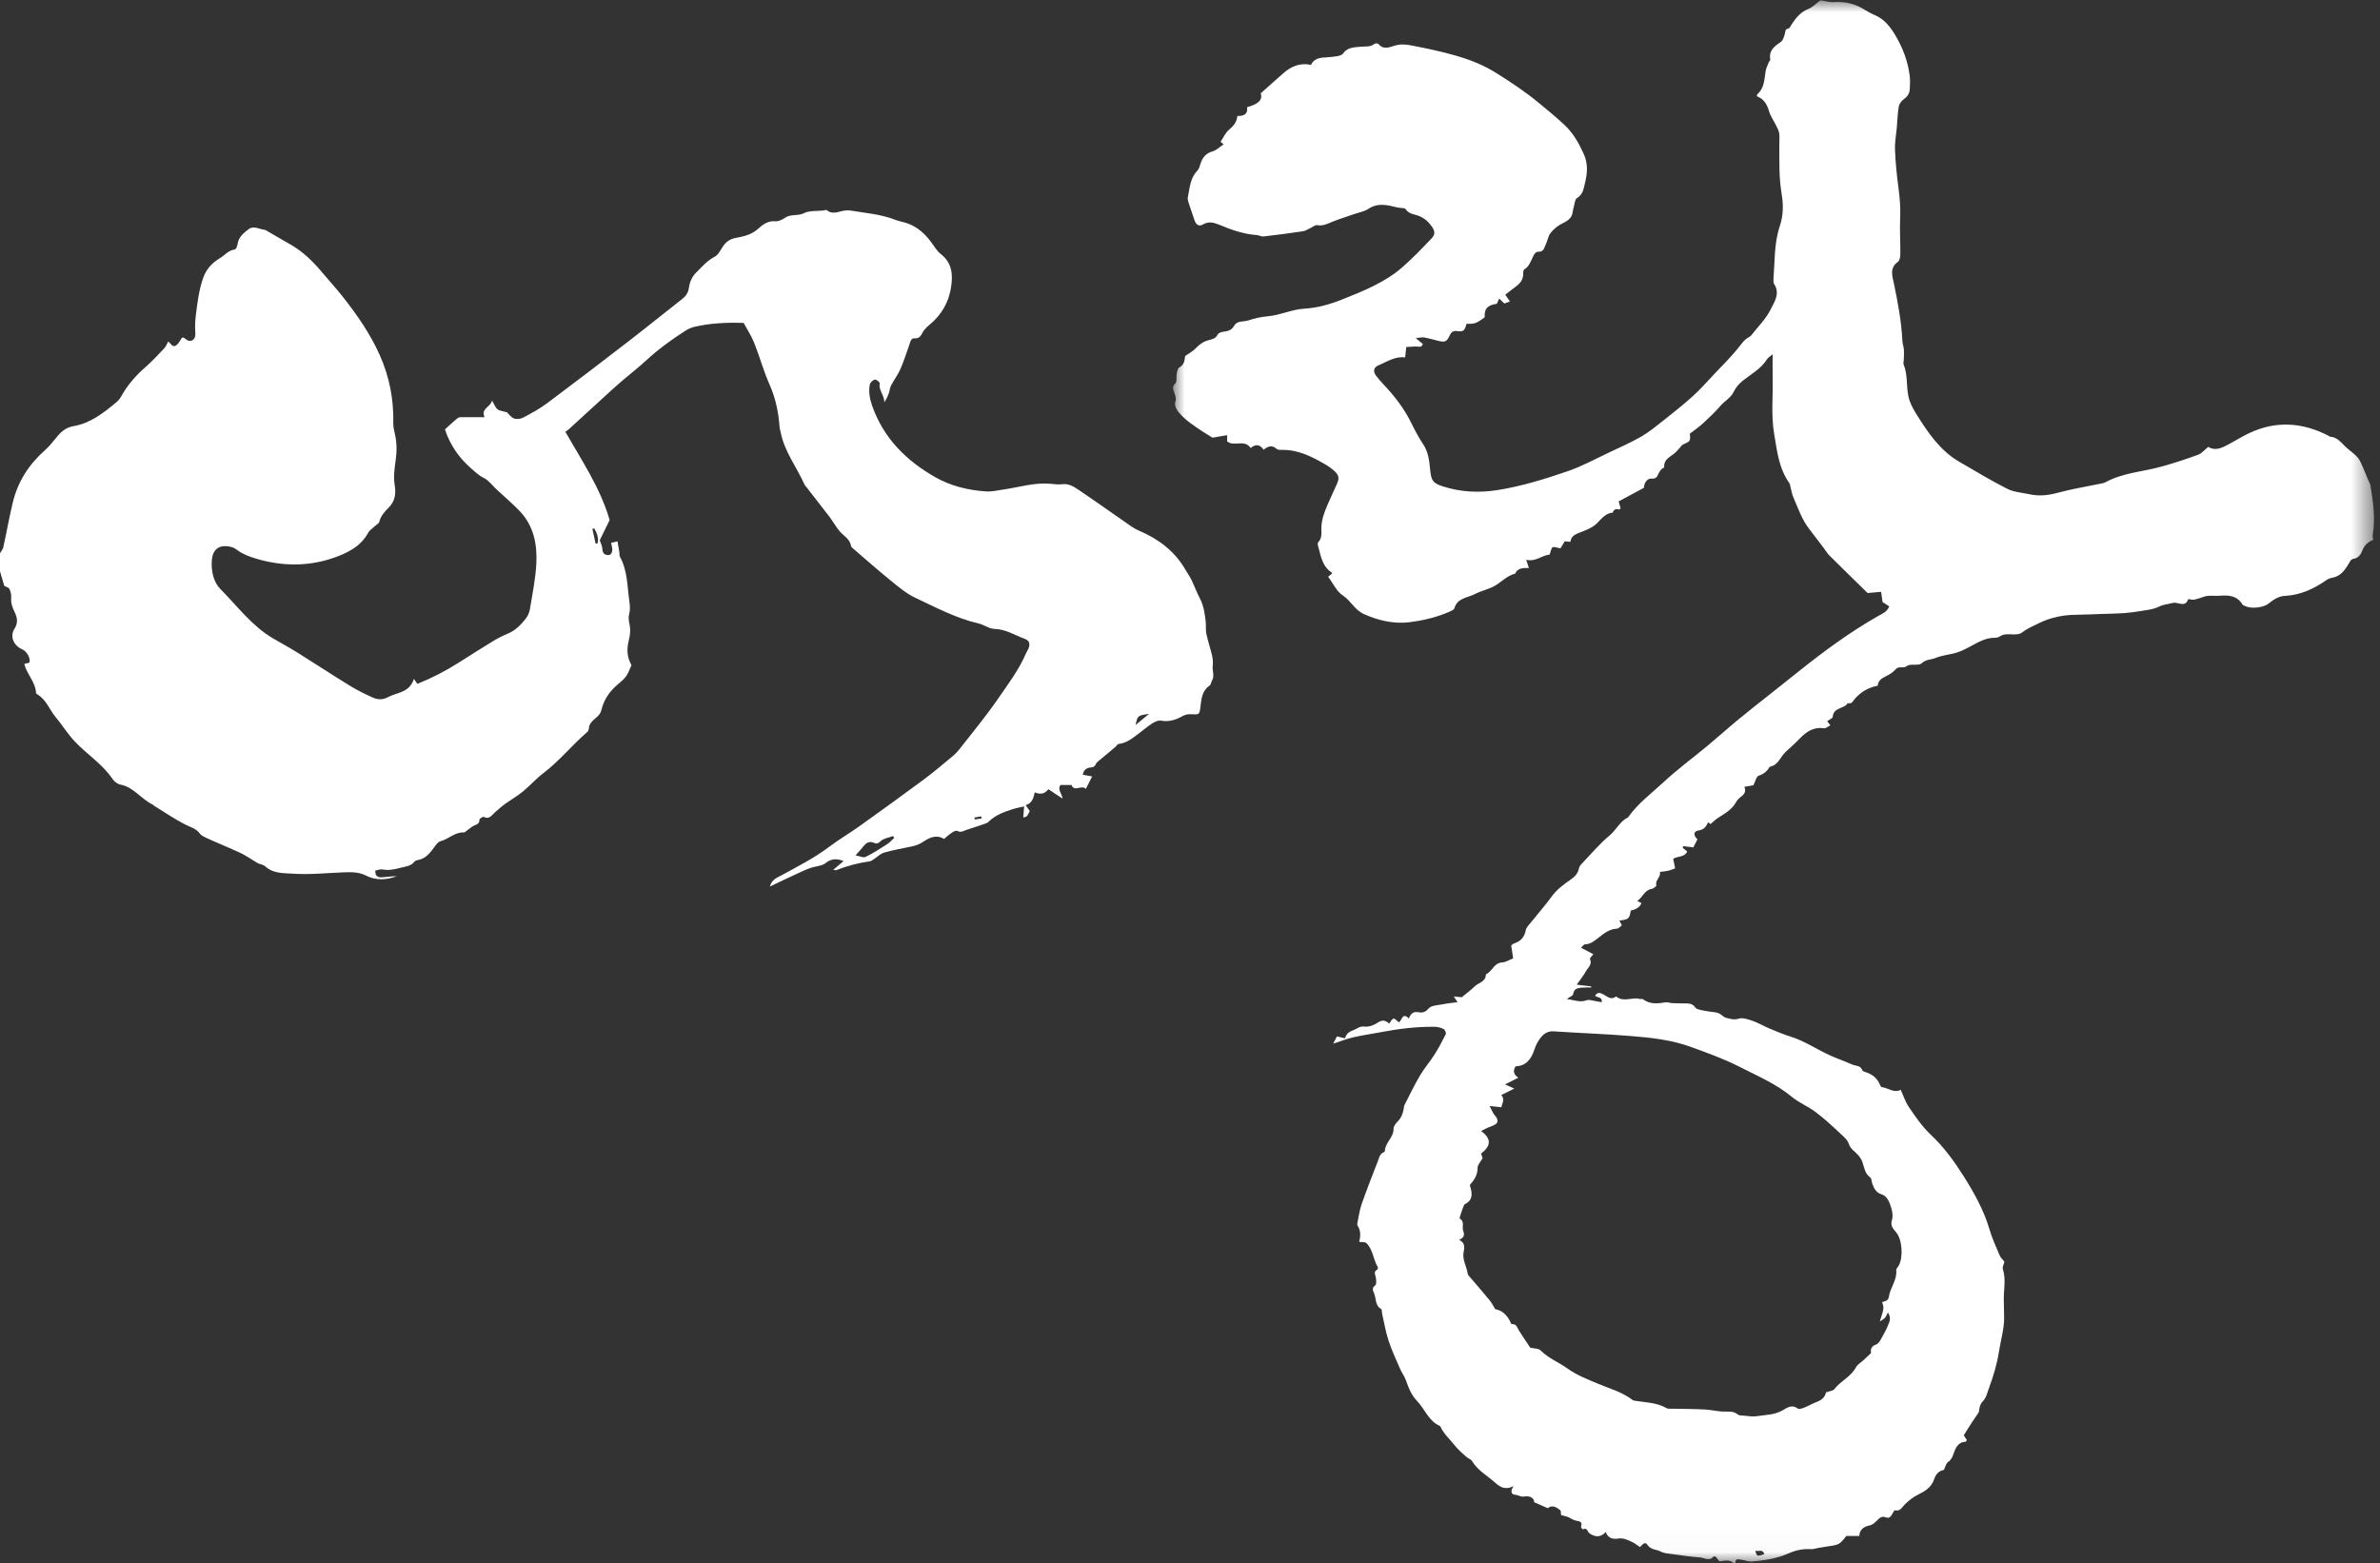
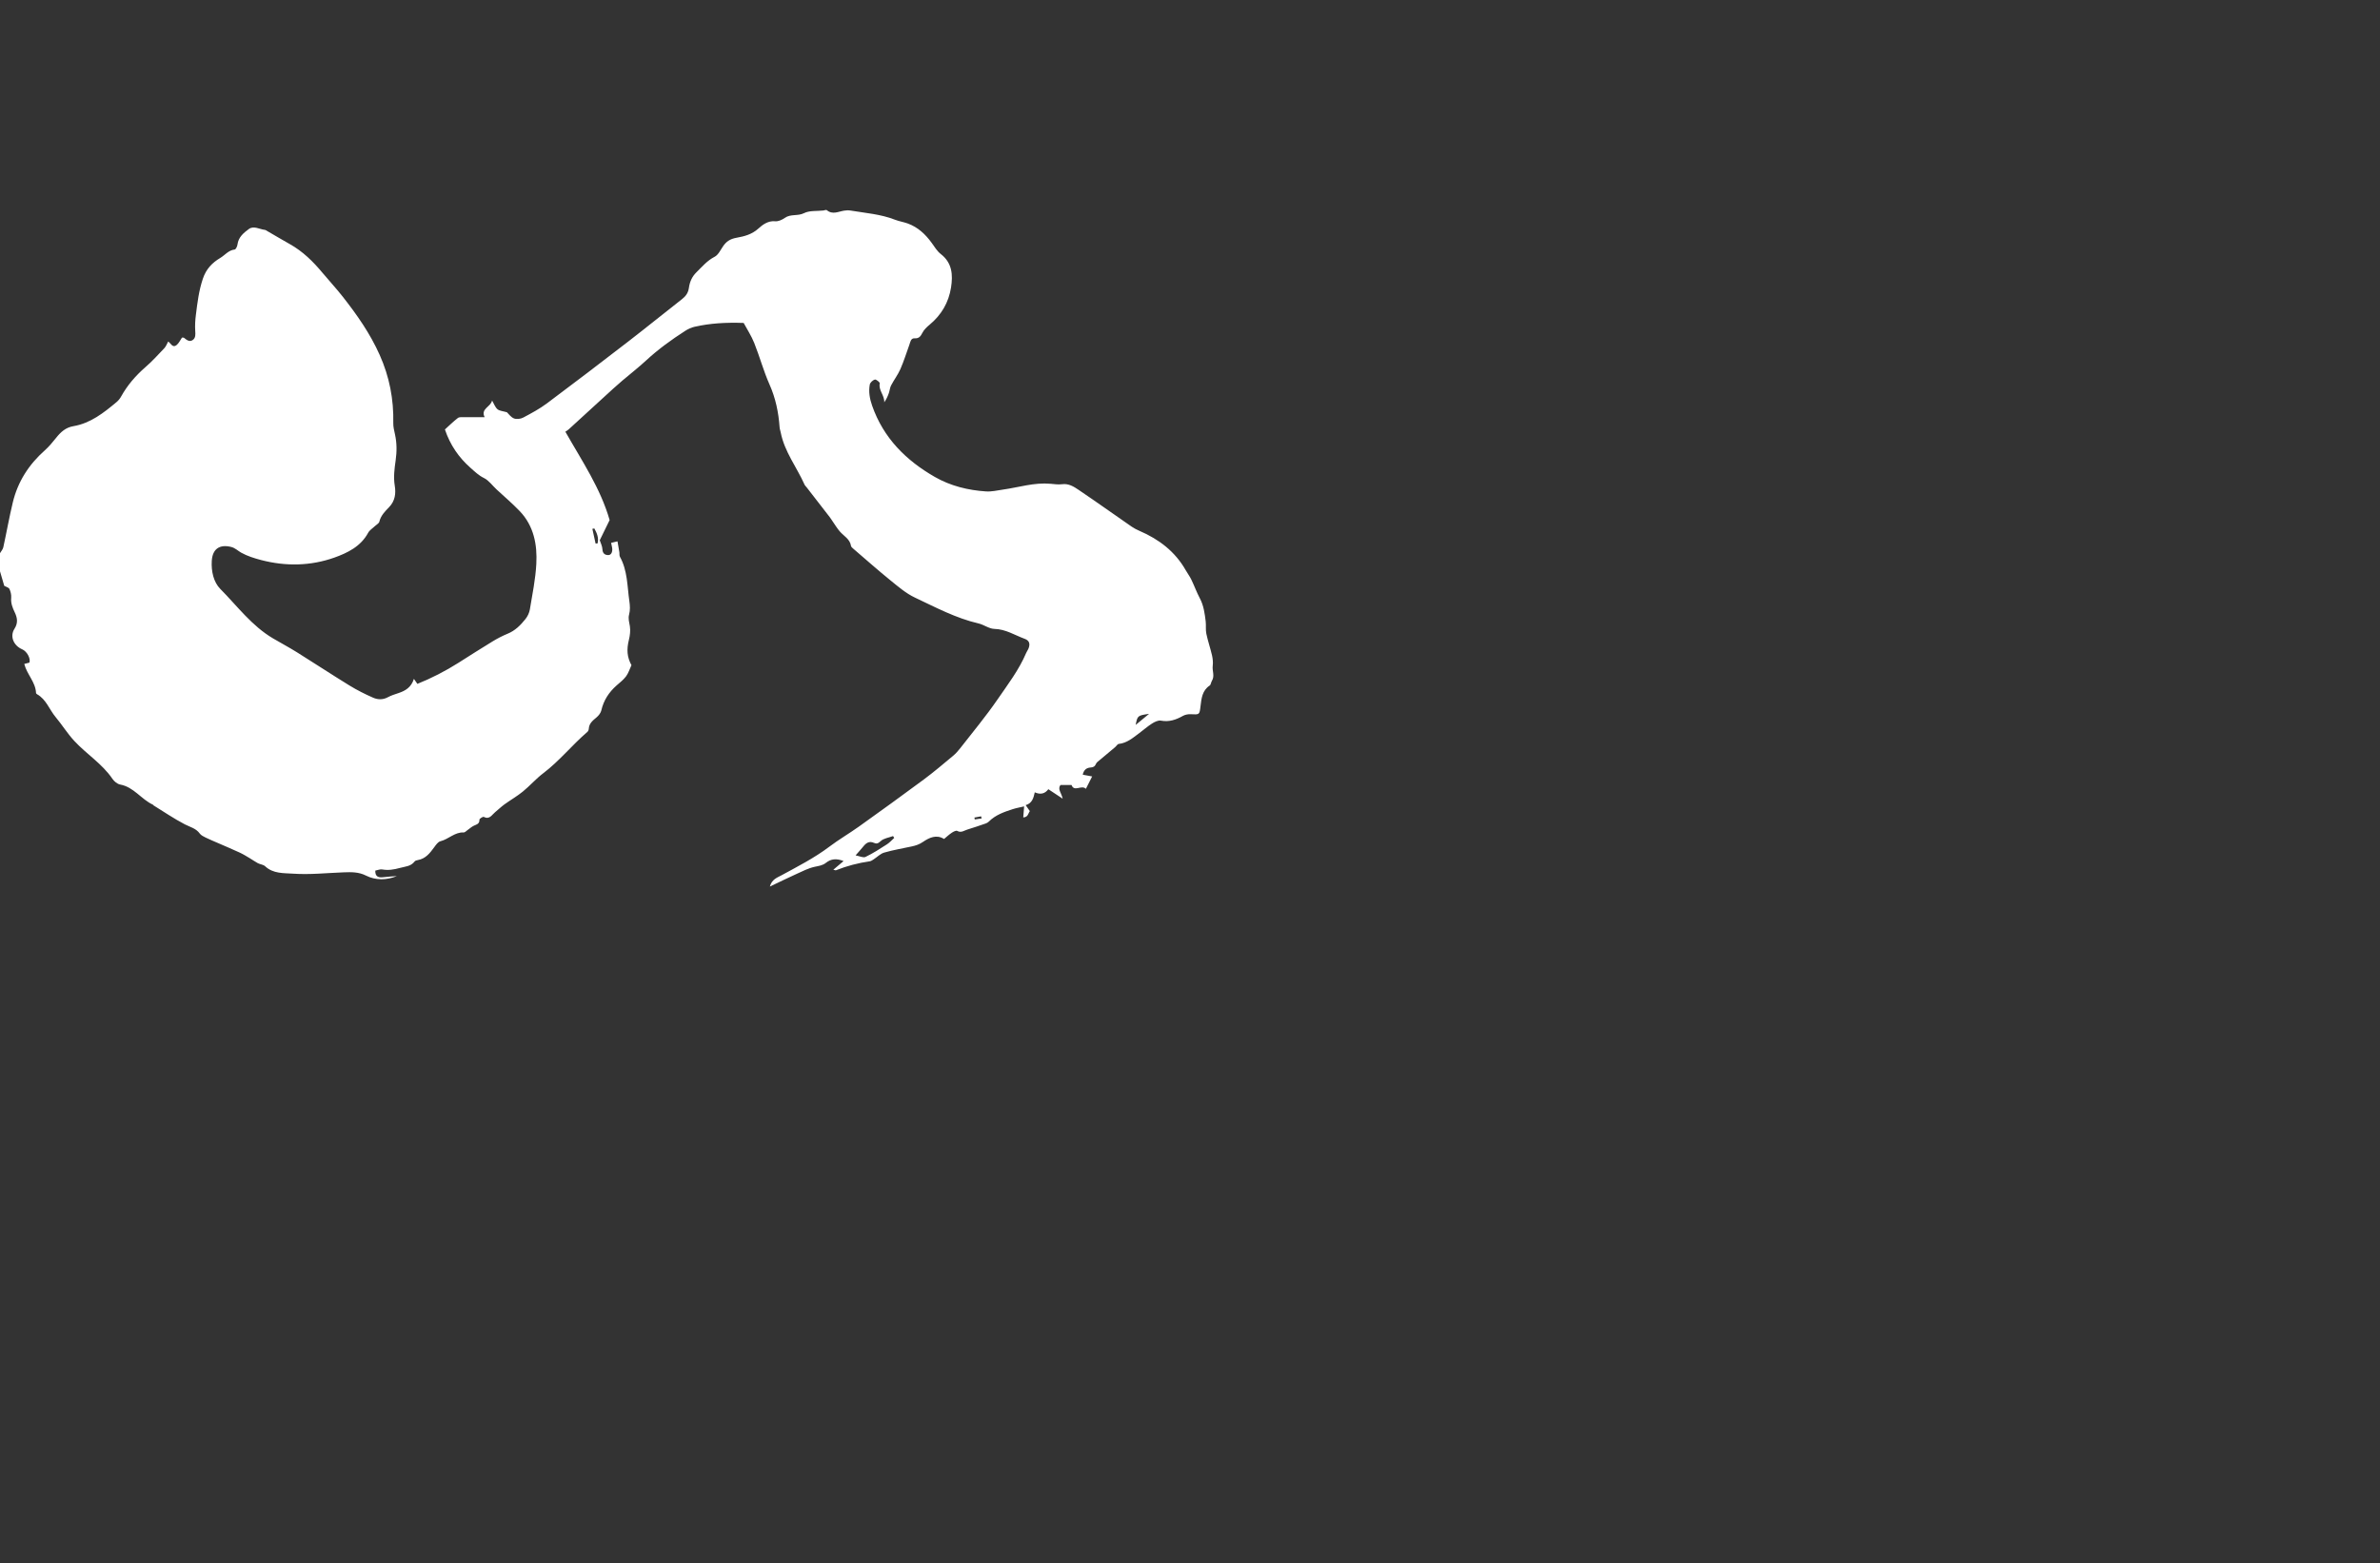
<svg xmlns="http://www.w3.org/2000/svg" xmlns:xlink="http://www.w3.org/1999/xlink" width="102px" height="67px" viewBox="0 0 102 67" version="1.1">
  <rect x="0" y="0" width="102" height="67" fill="#333333" stroke="none" />
  <title>top-logo-white</title>
  <defs>
-     <polygon id="path-1" points="0 0 51.47 0 51.47 66.977 0 66.977" />
-   </defs>
+     </defs>
  <g id="Page-1" stroke="none" stroke-width="1" fill="none" fill-rule="evenodd">
    <g id="Japnan" transform="translate(-445, -44)">
      <g id="top-logo-white" transform="translate(445, 44.023)">
        <g id="Group-3" transform="translate(50.273, 0)">
          <mask id="mask-2" fill="white">
            <use xlink:href="#path-1" />
          </mask>
          <g id="Clip-2" />
-           <path d="M24.952,66.445 C25.025,66.696 25.025,66.696 25.34,66.593 C25.278,66.36 25.084,66.489 24.952,66.445 L24.952,66.445 Z M27.984,59.657 C28.143,59.599 28.287,59.592 28.343,59.518 C28.612,59.163 29.056,58.991 29.271,58.579 C29.335,58.456 29.482,58.378 29.589,58.278 C29.691,58.184 29.791,58.088 29.917,57.97 C29.88,57.817 29.923,57.676 30.138,57.603 C30.221,57.575 30.288,57.468 30.336,57.383 C30.453,57.175 30.573,56.966 30.657,56.745 C30.704,56.622 30.793,56.475 30.639,56.234 C30.581,56.339 30.556,56.412 30.509,56.464 C30.461,56.517 30.391,56.548 30.289,56.618 C30.474,56.046 30.474,56.046 30.39,55.788 C30.504,55.741 30.652,55.748 30.678,55.561 C30.734,55.168 31.037,54.843 30.995,54.416 C30.989,54.355 31.067,54.287 31.103,54.221 C31.304,53.853 31.252,53.086 30.976,52.779 C30.831,52.617 30.738,52.49 30.814,52.253 C30.861,52.108 30.829,51.92 30.785,51.766 C30.716,51.525 30.611,51.245 30.374,51.171 C30.117,51.092 30.051,50.918 29.971,50.723 C29.933,50.631 29.943,50.488 29.879,50.443 C29.646,50.278 29.626,50.021 29.545,49.786 C29.509,49.683 29.444,49.585 29.373,49.5 C29.245,49.346 29.04,49.226 28.983,49.053 C28.909,48.822 28.744,48.7 28.594,48.559 C28.248,48.234 27.898,47.908 27.517,47.626 C27.199,47.391 26.828,47.244 26.512,46.984 C25.833,46.423 25.015,46.078 24.237,45.682 C23.586,45.352 22.89,45.105 22.202,44.853 C21.358,44.543 20.467,44.451 19.579,44.38 C18.49,44.293 17.398,44.255 16.308,44.182 C16.062,44.166 15.893,44.284 15.762,44.446 C15.64,44.597 15.545,44.784 15.484,44.97 C15.35,45.382 15.124,45.668 14.679,45.682 C14.574,45.865 14.571,46.015 14.798,46.171 C14.572,46.284 14.402,46.369 14.228,46.456 C14.34,46.507 14.45,46.556 14.626,46.636 C14.407,46.745 14.24,46.828 14.069,46.913 C14.241,47.116 14.095,47.271 14.073,47.437 C13.91,47.419 13.775,47.404 13.567,47.382 C13.668,47.569 13.71,47.699 13.794,47.789 C13.916,47.921 13.956,48.072 13.827,48.161 C13.721,48.234 13.588,48.266 13.469,48.32 C13.389,48.356 13.312,48.399 13.202,48.455 C13.692,48.812 13.595,49.117 13.2,49.423 C13.224,49.492 13.252,49.572 13.268,49.618 C13.182,49.773 13.052,49.901 13.053,50.027 C13.057,50.342 12.902,50.562 12.717,50.772 C12.873,51.234 12.798,51.452 12.481,51.608 C12.433,51.733 12.396,51.815 12.369,51.902 C12.336,52.006 12.264,52.194 12.288,52.208 C12.52,52.343 12.366,52.573 12.438,52.741 C12.502,52.893 12.477,53.034 12.259,53.118 C12.528,53.247 12.492,53.457 12.456,53.628 C12.385,53.974 12.587,54.256 12.628,54.572 C12.635,54.627 12.692,54.677 12.732,54.724 C13.009,55.051 13.292,55.372 13.563,55.703 C13.66,55.822 13.728,55.963 13.809,56.092 C14.093,56.139 14.29,56.322 14.43,56.584 C14.459,56.637 14.494,56.735 14.52,56.733 C14.727,56.716 14.748,56.885 14.825,57.007 C14.984,57.26 15.153,57.506 15.309,57.741 C15.466,57.78 15.666,57.769 15.76,57.865 C16.093,58.202 16.535,58.366 16.909,58.637 C17.298,58.918 17.765,59.098 18.213,59.287 C18.717,59.499 19.252,59.639 19.694,59.984 C19.721,60.006 19.763,60.011 19.8,60.017 C20.257,60.091 20.73,60.089 21.151,60.333 C21.219,60.373 21.322,60.355 21.41,60.357 C21.862,60.367 22.314,60.367 22.766,60.389 C23.022,60.401 23.276,60.46 23.532,60.479 C23.76,60.497 23.996,60.429 24.202,60.603 C24.26,60.652 24.369,60.648 24.456,60.654 C24.643,60.669 24.836,60.707 25.017,60.678 C25.391,60.617 25.78,60.629 26.128,60.424 C26.321,60.312 26.527,60.161 26.777,60.351 C26.831,60.392 26.971,60.343 27.06,60.307 C27.236,60.238 27.398,60.137 27.575,60.072 C27.789,59.994 27.942,59.867 27.984,59.657 L27.984,59.657 Z M27.806,0 C27.973,0.024 28.142,0.077 28.307,0.067 C28.771,0.037 29.199,0.125 29.598,0.369 C29.747,0.461 29.902,0.55 30.063,0.618 C30.495,0.798 30.754,1.144 30.981,1.533 C31.285,2.053 31.49,2.605 31.568,3.201 C31.594,3.4 31.587,3.605 31.574,3.805 C31.563,3.974 31.487,4.107 31.336,4.214 C31.233,4.287 31.127,4.416 31.106,4.535 C31.051,4.828 31.046,5.13 31.02,5.428 C30.992,5.751 30.928,6.075 30.941,6.395 C30.965,6.95 31.019,7.505 31.093,8.056 C31.148,8.469 31.182,8.876 31.163,9.295 C31.138,9.816 31.175,10.34 31.17,10.863 C31.169,10.978 31.144,11.144 31.067,11.198 C30.7,11.458 30.826,11.804 30.893,12.124 C31.065,12.939 31.216,13.755 31.258,14.589 C31.264,14.714 31.314,14.837 31.322,14.962 C31.333,15.109 31.321,15.258 31.318,15.406 C31.316,15.468 31.288,15.54 31.309,15.592 C31.495,16.039 31.418,16.524 31.518,16.979 C31.577,17.243 31.715,17.501 31.861,17.733 C32.353,18.516 32.866,19.286 33.69,19.765 C34.373,20.163 35.051,20.573 35.755,20.93 C36.038,21.072 36.383,21.092 36.701,21.161 C37.1,21.248 37.485,21.214 37.886,21.106 C38.515,20.935 39.162,20.831 39.801,20.698 C39.85,20.687 39.902,20.679 39.945,20.655 C40.71,20.232 41.583,20.198 42.4,19.966 C42.918,19.819 43.432,19.652 43.937,19.466 C44.091,19.409 44.211,19.255 44.366,19.13 C44.661,19.318 44.944,19.178 45.222,19.031 C45.521,18.872 45.809,18.69 46.115,18.545 C47.277,17.993 48.422,18.08 49.547,18.668 C49.558,18.674 49.565,18.693 49.574,18.693 C49.895,18.703 50.061,18.949 50.266,19.143 C50.427,19.296 50.623,19.414 50.768,19.581 C50.878,19.708 50.937,19.883 51.01,20.042 C51.087,20.212 51.154,20.388 51.226,20.561 C51.255,20.63 51.303,20.696 51.315,20.767 C51.432,21.478 51.539,22.19 51.415,22.912 C51.405,22.97 51.429,23.033 51.44,23.115 C51.209,23.205 51.05,23.353 50.961,23.596 C50.904,23.751 50.792,23.899 50.588,23.93 C50.478,23.947 50.438,24.053 50.377,24.154 C50.219,24.417 50.031,24.678 49.686,24.739 C49.592,24.755 49.495,24.795 49.417,24.85 C48.882,25.224 48.308,25.484 47.647,25.518 C47.368,25.533 47.153,25.688 46.943,25.853 C46.723,26.026 46.201,26.079 45.958,25.958 C45.913,25.936 45.852,25.922 45.83,25.885 C45.596,25.497 45.238,25.482 44.841,25.513 C44.616,25.531 44.387,25.474 44.164,25.559 C44.039,25.606 43.912,25.645 43.784,25.676 C43.73,25.69 43.669,25.676 43.612,25.671 C43.576,25.668 43.513,25.648 43.511,25.653 C43.377,26.046 43.065,25.76 42.845,25.82 C42.644,25.875 42.443,25.882 42.241,25.985 C42.015,26.1 41.739,26.122 41.482,26.167 C41.236,26.21 40.987,26.24 40.738,26.258 C40.439,26.279 40.138,26.281 39.838,26.291 C39.462,26.303 39.086,26.323 38.71,26.327 C38.153,26.332 37.628,26.436 37.115,26.684 C36.856,26.81 36.6,26.92 36.368,27.098 C36.273,27.17 36.109,27.173 35.977,27.168 C35.788,27.162 35.605,27.139 35.433,27.255 C35.374,27.295 35.29,27.314 35.218,27.314 C34.699,27.313 34.308,27.64 33.867,27.838 C33.758,27.887 33.646,27.935 33.531,27.965 C33.246,28.039 32.945,28.07 32.675,28.18 C32.483,28.258 32.268,28.232 32.082,28.408 C31.953,28.53 31.608,28.408 31.457,28.523 C31.293,28.648 31.112,28.504 30.977,28.658 C30.866,28.782 30.716,28.884 30.565,28.956 C30.375,29.045 30.218,29.145 30.199,29.37 C29.799,29.441 29.492,29.63 29.23,29.916 C29.153,29.999 29.099,30.176 28.918,30.111 C28.765,30.373 28.297,30.287 28.272,30.707 C28.268,30.767 28.132,30.818 28.034,30.89 C28.057,30.919 28.098,30.971 28.172,31.066 C28.073,31.114 27.973,31.206 27.89,31.193 C27.451,31.124 27.13,31.349 26.861,31.63 C26.672,31.828 26.466,32.012 26.268,32.191 C26.031,32.402 25.943,32.78 25.573,32.84 C25.463,33.031 25.318,33.155 25.095,33.227 C24.997,33.259 24.957,33.471 24.874,33.635 C24.774,33.652 24.641,33.674 24.486,33.701 C24.558,33.881 24.504,34.007 24.357,34.113 C24.268,34.176 24.182,34.261 24.13,34.356 C23.951,34.688 23.634,34.852 23.339,35.045 C23.237,35.113 23.149,35.203 23.038,35.297 C23.032,35.293 22.985,35.259 22.932,35.221 C22.849,35.399 22.759,35.537 22.536,35.569 C22.303,35.603 22.287,35.764 22.473,35.955 C22.417,36.066 22.36,36.178 22.299,36.299 C22.164,36.282 22.015,36.264 21.866,36.246 C21.857,36.268 21.849,36.291 21.839,36.313 C21.898,36.361 21.958,36.41 22.035,36.474 C21.924,36.732 21.642,36.654 21.435,36.789 C21.457,36.897 21.484,37.025 21.519,37.197 C21.429,37.229 21.331,37.273 21.229,37.297 C21.12,37.323 21.006,37.33 20.863,37.349 C20.925,37.571 20.653,37.688 20.713,37.924 C20.721,37.958 20.592,38.064 20.516,38.077 C20.2,38.13 20.128,38.436 19.897,38.595 C19.979,38.638 20.021,38.66 20.076,38.688 C19.987,38.899 19.801,38.962 19.617,39.007 C19.554,39.365 19.538,39.379 19.129,39.437 C19.165,39.505 19.196,39.564 19.235,39.638 C19.17,39.686 19.102,39.777 19.03,39.78 C18.695,39.795 18.462,39.992 18.216,40.183 C18.052,40.311 17.885,40.451 17.653,40.453 C17.608,40.454 17.565,40.525 17.484,40.597 C17.689,40.706 17.859,40.796 18.014,40.878 C17.956,40.955 17.854,41.044 17.869,41.08 C17.978,41.321 17.779,41.451 17.692,41.612 C17.592,41.795 17.457,41.957 17.3,42.182 C17.544,42.212 17.733,42.235 17.923,42.258 C17.921,42.274 17.92,42.289 17.919,42.305 C17.811,42.305 17.702,42.296 17.596,42.307 C17.403,42.326 17.19,42.3 17.145,42.594 C17.134,42.667 16.968,42.716 16.88,42.801 C17.165,42.825 17.428,42.964 17.723,42.851 C17.837,42.808 17.991,42.871 18.126,42.89 C18.209,42.901 18.29,42.919 18.375,42.934 C18.402,42.691 18.194,42.751 18.089,42.661 C18.189,42.471 18.326,42.538 18.456,42.607 C18.617,42.691 18.762,42.85 18.965,42.702 C18.974,42.695 18.995,42.691 19.001,42.696 C19.312,42.946 19.669,42.705 19.995,42.792 C20.043,42.805 20.11,42.782 20.144,42.808 C20.442,43.035 20.77,42.992 21.106,42.94 C21.201,42.926 21.302,42.97 21.401,42.975 C21.547,42.983 21.693,42.978 21.838,42.984 C22.035,42.992 22.244,42.949 22.381,43.161 C22.415,43.213 22.502,43.24 22.569,43.257 C22.701,43.291 22.835,43.31 22.969,43.332 C23.104,43.355 23.247,43.355 23.373,43.402 C23.491,43.445 23.582,43.57 23.7,43.601 C23.871,43.645 24.034,43.705 24.242,43.639 C24.416,43.584 24.65,43.667 24.841,43.734 C25.086,43.819 25.312,43.957 25.552,44.058 C25.853,44.184 26.155,44.312 26.465,44.408 C27.066,44.594 27.582,44.953 28.148,45.208 C28.214,45.238 28.28,45.269 28.347,45.296 C28.508,45.36 28.67,45.423 28.83,45.488 C28.934,45.53 29.035,45.581 29.141,45.618 C29.289,45.67 29.473,45.649 29.539,45.851 C29.551,45.886 29.618,45.911 29.665,45.925 C29.965,46.018 30.192,46.191 30.307,46.496 C30.319,46.528 30.352,46.571 30.379,46.575 C30.653,46.606 30.898,46.845 31.186,46.687 C31.301,46.938 31.382,47.2 31.529,47.416 C31.815,47.838 32.102,48.263 32.477,48.616 C33.033,49.137 33.48,49.753 33.883,50.391 C34.331,51.102 34.743,51.837 34.986,52.656 C35.1,53.04 35.265,53.409 35.422,53.777 C35.469,53.887 35.569,53.974 35.632,54.055 C35.607,54.162 35.535,54.286 35.564,54.376 C35.71,54.826 35.589,55.277 35.605,55.726 C35.612,55.963 35.615,56.2 35.618,56.436 C35.625,56.934 35.475,57.406 35.4,57.889 C35.317,58.432 35.164,58.944 34.976,59.451 C34.903,59.649 34.854,59.882 34.717,60.025 C34.559,60.19 34.559,60.347 34.535,60.506 C34.436,60.652 34.335,60.796 34.238,60.943 C34.128,61.112 34.022,61.284 33.888,61.496 C33.914,61.537 33.969,61.623 34.021,61.704 C33.993,61.74 33.979,61.774 33.964,61.775 C33.636,61.787 33.536,62.046 33.45,62.289 C33.398,62.435 33.354,62.551 33.213,62.643 C33.128,62.698 33.103,62.845 33.037,62.981 C32.828,63.014 32.688,63.162 32.613,63.394 C32.504,63.73 32.196,63.913 31.929,64.041 C31.705,64.15 31.541,64.29 31.372,64.449 C31.246,64.567 31.176,64.771 30.936,64.711 C30.912,64.705 30.854,64.815 30.82,64.874 C30.753,64.991 30.694,65.076 30.526,65.008 C30.342,64.933 30.226,65.101 30.113,65.206 C30.028,65.285 29.959,65.337 29.837,65.364 C29.626,65.41 29.428,65.519 29.409,65.813 L28.855,65.813 C28.786,65.887 28.684,66.061 28.532,66.146 C28.378,66.233 28.176,66.233 27.994,66.268 C27.877,66.29 27.759,66.307 27.642,66.327 C27.544,66.344 27.444,66.384 27.348,66.378 C27.014,66.355 26.702,66.416 26.396,66.552 C25.889,66.778 25.346,66.865 24.798,66.906 C24.654,66.917 24.506,66.847 24.358,66.831 C24.248,66.819 24.087,66.75 24.103,66.977 L24.028,66.977 C23.852,66.803 23.641,66.88 23.415,66.898 C23.364,66.834 23.304,66.759 23.253,66.694 C23.209,66.694 23.172,66.684 23.161,66.696 C22.977,66.913 22.765,66.745 22.572,66.731 C22.179,66.702 21.788,66.644 21.397,66.59 C21.229,66.567 21.045,66.559 20.902,66.481 C20.716,66.379 20.476,66.415 20.33,66.191 C20.22,66.022 20.105,66.201 20.013,66.287 C19.894,66.21 19.786,66.121 19.663,66.064 C19.477,65.978 19.298,65.887 19.067,65.924 C18.871,65.955 18.647,65.927 18.545,65.643 C18.3,65.906 18.069,65.846 17.85,65.701 C17.757,65.64 17.757,65.43 17.564,65.529 C17.556,65.532 17.474,65.443 17.484,65.416 C17.567,65.169 17.389,65.188 17.243,65.148 C17.129,65.118 17.028,65.042 16.917,64.996 C16.838,64.964 16.751,64.951 16.631,64.919 C16.628,64.891 16.621,64.81 16.614,64.729 C16.432,64.56 16.237,64.474 16.06,64.621 C15.852,64.53 15.69,64.459 15.477,64.366 C15.481,64.155 15.237,64.084 15.064,64.119 C14.902,64.153 14.81,64.058 14.683,64.049 C14.471,64.032 14.458,63.896 14.592,63.674 C14.257,63.855 14.016,63.72 13.822,63.543 C13.482,63.232 13.058,63.011 12.811,62.596 C12.764,62.517 12.643,62.487 12.57,62.42 C12.404,62.27 12.228,62.125 12.09,61.951 C11.871,61.673 11.596,61.436 11.449,61.103 C10.951,60.892 10.791,60.371 10.452,60.017 C10.204,59.759 10.095,59.464 9.984,59.148 C9.919,58.964 9.796,58.802 9.718,58.622 C9.547,58.226 9.365,57.834 9.232,57.425 C9.112,57.058 9.049,56.671 8.962,56.292 C8.946,56.222 8.959,56.108 8.918,56.084 C8.648,55.927 8.713,55.623 8.611,55.396 C8.565,55.296 8.513,55.173 8.669,55.067 C8.725,55.029 8.709,54.852 8.693,54.744 C8.673,54.616 8.575,54.488 8.753,54.394 C8.774,54.384 8.788,54.314 8.775,54.291 C8.577,53.962 8.574,53.538 8.287,53.26 C8.228,53.203 8.096,53.224 7.978,53.205 C8.028,53.002 8.067,52.744 7.907,52.507 C7.895,52.488 7.891,52.458 7.895,52.435 C7.954,52.153 7.988,51.862 8.082,51.592 C8.3,50.966 8.544,50.349 8.784,49.73 C8.837,49.595 8.859,49.429 9.029,49.368 C9.05,49.361 9.078,49.333 9.078,49.314 C9.086,48.953 9.458,48.738 9.45,48.361 C9.447,48.255 9.545,48.126 9.63,48.042 C9.781,47.893 9.844,47.713 9.884,47.516 C9.896,47.454 9.895,47.386 9.923,47.333 C10.14,46.908 10.348,46.477 10.589,46.067 C10.769,45.761 11.007,45.49 11.198,45.19 C11.379,44.904 11.54,44.604 11.69,44.3 C11.714,44.252 11.653,44.112 11.598,44.085 C11.479,44.026 11.338,43.988 11.206,43.987 C10.426,43.979 9.655,44.074 8.89,44.221 C8.497,44.297 8.1,44.35 7.71,44.442 C7.422,44.509 7.145,44.621 6.863,44.713 L6.863,44.713 C6.913,44.617 6.962,44.521 7.023,44.4 C7.115,44.421 7.231,44.447 7.374,44.48 C7.424,44.283 7.545,44.197 7.736,44.129 C7.888,44.074 7.992,43.954 8.198,43.978 C8.377,44 8.6,43.927 8.754,43.822 C8.946,43.69 9.09,43.685 9.262,43.853 C9.331,43.767 9.378,43.656 9.45,43.636 C9.503,43.622 9.588,43.728 9.68,43.795 C9.807,43.739 9.819,43.337 10.107,43.632 C10.185,43.429 10.287,43.325 10.507,43.363 C10.668,43.392 10.812,43.376 10.956,43.201 C11.062,43.071 11.332,43.067 11.533,43.027 C11.74,42.984 11.952,42.965 12.193,42.932 C12.132,42.839 12.093,42.781 12.032,42.688 C12.196,42.703 12.325,42.715 12.376,42.719 C12.589,42.543 12.767,42.416 12.919,42.263 C13.088,42.094 13.409,42.066 13.408,41.738 C13.678,41.624 13.751,41.244 14.109,41.228 C14.259,41.222 14.406,41.121 14.577,41.055 C14.548,40.863 14.522,40.693 14.492,40.501 C14.527,40.477 14.573,40.427 14.628,40.409 C14.907,40.322 15.057,40.144 15.117,39.849 C15.143,39.717 15.269,39.602 15.36,39.487 C15.647,39.127 15.954,38.782 16.224,38.409 C16.444,38.107 16.728,37.894 17.026,37.689 C17.204,37.566 17.35,37.43 17.395,37.199 C17.412,37.11 17.489,37.026 17.556,36.956 C17.936,36.558 18.292,36.132 18.713,35.784 C19,35.545 19.151,35.177 19.5,35.012 C19.913,34.419 20.494,33.993 21.013,33.51 C21.61,32.953 22.273,32.469 22.902,31.946 C23.354,31.57 23.791,31.177 24.245,30.802 C24.69,30.435 25.146,30.08 25.598,29.721 C26.012,29.392 26.426,29.064 26.839,28.734 C27.913,27.878 29.016,27.065 30.212,26.385 C30.389,26.285 30.6,26.208 30.696,25.967 C30.597,25.903 30.506,25.845 30.409,25.784 C30.39,25.654 30.371,25.52 30.345,25.344 C30.161,25.361 29.994,25.376 29.768,25.396 C29.245,24.884 28.686,24.339 28.132,23.789 C28.037,23.694 27.968,23.572 27.886,23.464 C27.677,23.188 27.468,22.912 27.256,22.639 C26.945,22.235 26.787,21.753 26.585,21.294 C26.525,21.159 26.505,21.007 26.465,20.863 C26.449,20.802 26.446,20.732 26.412,20.683 C25.962,20.053 25.887,19.307 25.762,18.575 C25.625,17.768 25.718,16.956 25.699,16.147 C25.691,15.844 25.697,15.541 25.697,15.163 C25.588,15.256 25.503,15.3 25.459,15.371 C25.201,15.786 24.779,16.006 24.415,16.297 C24.26,16.422 24.115,16.588 24.03,16.768 C23.903,17.036 23.644,17.157 23.467,17.366 C23.232,17.641 22.964,17.889 22.698,18.135 C22.526,18.293 22.331,18.424 22.149,18.565 C22.18,18.888 22.179,18.885 21.848,19.034 C21.8,19.056 21.768,19.117 21.729,19.16 C21.672,19.223 21.617,19.288 21.557,19.348 C21.361,19.549 21.014,19.633 21.051,20.014 C20.886,20.083 20.827,20.229 20.758,20.38 C20.727,20.446 20.645,20.505 20.513,20.49 C20.322,20.47 20.176,20.692 20.185,20.883 C19.822,21.079 19.466,21.27 19.098,21.468 C19.129,21.577 19.156,21.671 19.181,21.76 C19.159,21.785 19.138,21.82 19.129,21.816 C18.994,21.777 18.89,21.796 18.845,21.949 C18.547,21.968 18.371,22.202 18.192,22.383 C17.951,22.63 17.646,22.714 17.353,22.835 C17.178,22.907 17.054,22.998 17.031,23.203 C16.956,23.195 16.883,23.188 16.788,23.178 C16.729,23.275 16.665,23.38 16.604,23.481 C16.182,23.383 16.271,23.372 16.138,23.749 C15.802,23.776 15.542,24.072 15.136,23.969 C15.185,24.12 15.212,24.202 15.251,24.322 C14.996,24.319 14.768,24.32 14.66,24.566 C14.302,24.653 14.062,24.942 13.752,25.107 C13.493,25.244 13.193,25.305 12.933,25.441 C12.619,25.604 12.183,25.602 12.057,26.051 C12.041,26.106 11.952,26.15 11.888,26.178 C11.329,26.429 10.729,26.572 10.133,26.646 C9.473,26.726 8.827,26.584 8.193,26.304 C7.782,26.123 7.627,25.732 7.293,25.512 C6.995,25.316 6.868,24.985 6.648,24.698 C6.711,24.645 6.767,24.6 6.823,24.553 C6.81,24.538 6.799,24.518 6.783,24.507 C6.378,24.231 6.33,23.773 6.209,23.354 C6.196,23.31 6.201,23.237 6.229,23.209 C6.381,23.054 6.361,22.854 6.357,22.673 C6.349,22.307 6.467,21.979 6.604,21.654 C6.736,21.34 6.884,21.033 7.023,20.722 C7.129,20.486 7.115,20.351 6.927,20.176 C6.799,20.057 6.651,19.955 6.5,19.868 C5.938,19.544 5.363,19.253 4.689,19.26 C4.603,19.261 4.489,19.264 4.435,19.214 C4.241,19.037 4.07,19.105 3.881,19.254 C3.727,19.022 3.539,19 3.324,19.182 C3.066,18.782 2.625,19.147 2.319,18.895 L2.319,18.629 C2.093,18.667 1.885,18.703 1.689,18.736 C1.566,18.66 1.437,18.584 1.312,18.502 C0.917,18.24 0.512,17.988 0.213,17.611 C0.134,17.51 0.056,17.332 0.092,17.231 C0.159,17.039 0.081,16.898 0.029,16.743 C-0.014,16.615 -0.022,16.535 0.095,16.415 C0.177,16.332 0.13,16.129 0.159,15.983 C0.177,15.891 0.205,15.76 0.27,15.726 C0.488,15.61 0.496,15.409 0.518,15.237 C0.683,15.12 0.85,15.036 0.97,14.907 C1.133,14.733 1.31,14.61 1.542,14.552 C1.682,14.517 1.83,14.487 1.911,14.32 C1.944,14.252 2.072,14.205 2.162,14.194 C2.356,14.17 2.512,14.135 2.623,13.934 C2.748,13.71 3.027,13.78 3.233,13.709 C3.502,13.616 3.791,13.558 4.076,13.532 C4.609,13.484 5.091,13.236 5.639,13.206 C6.178,13.176 6.731,13.02 7.238,12.817 C8.142,12.453 9.063,12.096 9.814,11.443 C10.258,11.056 10.668,10.627 11.076,10.2 C11.245,10.023 11.227,9.886 11.095,9.694 C10.957,9.493 10.789,9.339 10.558,9.24 C10.361,9.155 10.118,9.166 9.971,8.944 C9.925,8.875 9.746,8.901 9.631,8.873 C9.206,8.769 8.794,8.65 8.374,8.928 C8.192,9.049 7.954,9.086 7.741,9.16 C7.446,9.263 7.146,9.357 6.855,9.471 C6.635,9.559 6.431,9.675 6.175,9.628 C6.094,9.614 5.995,9.702 5.904,9.743 C5.792,9.794 5.683,9.872 5.564,9.89 C5.004,9.974 4.442,10.048 3.878,10.112 C3.785,10.123 3.686,10.06 3.588,10.053 C3.03,10.013 2.511,9.832 2.001,9.618 C1.765,9.52 1.538,9.448 1.281,9.599 C1.111,9.699 0.982,9.607 0.919,9.413 C0.838,9.163 0.747,8.916 0.667,8.666 C0.644,8.596 0.619,8.513 0.633,8.444 C0.715,8.043 0.728,7.618 1.039,7.295 C1.11,7.221 1.144,7.105 1.175,7.002 C1.259,6.73 1.407,6.546 1.699,6.463 C1.863,6.416 2.001,6.274 2.169,6.163 C2.088,6.097 2.053,6.068 2.037,6.055 C2.158,5.876 2.247,5.662 2.404,5.534 C2.597,5.376 2.729,5.208 2.758,4.947 C3.03,4.956 3.22,4.872 3.171,4.573 C3.681,4.434 3.845,4.242 3.759,3.975 C4.087,3.684 4.401,3.405 4.715,3.126 C5.053,2.826 5.431,2.657 5.913,2.756 C6.03,2.499 6.267,2.45 6.528,2.438 C6.703,2.43 6.879,2.412 7.051,2.382 C7.135,2.367 7.243,2.334 7.286,2.272 C7.481,1.993 7.778,2.006 8.057,1.979 C8.254,1.96 8.455,2.002 8.629,1.858 C8.665,1.828 8.779,1.829 8.803,1.859 C9.01,2.126 9.286,1.999 9.497,1.934 C9.757,1.854 10.001,1.883 10.238,1.929 C10.877,2.053 11.517,2.186 12.142,2.368 C12.736,2.541 13.308,2.766 13.848,3.104 C14.475,3.497 15.087,3.903 15.658,4.372 C16.035,4.682 16.413,4.993 16.77,5.325 C17.142,5.672 17.39,6.105 17.6,6.572 C17.788,6.99 17.761,7.381 17.659,7.807 C17.595,8.073 17.567,8.319 17.302,8.475 C17.229,8.518 17.219,8.676 17.189,8.783 C17.16,8.89 17.14,9 17.119,9.109 C17.052,9.441 16.738,9.501 16.514,9.652 C16.386,9.738 16.154,9.947 16.108,10.087 C16.046,10.276 15.978,10.464 15.895,10.643 C15.868,10.7 15.78,10.767 15.725,10.763 C15.527,10.748 15.476,10.873 15.408,11.019 C15.321,11.203 15.252,11.406 15.057,11.521 C15.023,11.541 15.005,11.618 15.007,11.667 C15.019,11.902 14.922,12.078 14.744,12.217 C14.584,12.341 14.423,12.465 14.239,12.608 C14.289,12.681 14.355,12.779 14.439,12.899 C14.352,12.931 14.268,12.962 14.201,12.986 C14.118,12.909 14.047,12.842 13.977,12.775 C13.945,12.847 13.912,12.919 13.877,12.998 C13.477,13.055 13.332,13.211 13.358,13.573 C13.011,13.837 12.909,13.873 12.578,13.853 C12.505,14.141 12.447,14.206 12.189,14.169 C12.017,14.145 11.931,14.201 11.863,14.343 C11.731,14.622 11.66,14.657 11.382,14.59 C11.177,14.541 10.975,14.48 10.769,14.442 C10.679,14.425 10.58,14.454 10.401,14.469 C10.541,14.585 10.618,14.648 10.708,14.723 C10.681,14.761 10.657,14.827 10.624,14.833 C10.54,14.846 10.451,14.827 10.365,14.829 C10.243,14.833 10.122,14.843 9.995,14.851 C9.978,15.008 9.964,15.132 9.947,15.297 C9.514,15.238 9.161,15.489 8.779,15.649 C8.596,15.726 8.566,15.905 8.702,16.082 C8.803,16.212 8.909,16.338 9.022,16.456 C9.493,16.952 9.906,17.488 10.211,18.107 C10.364,18.42 10.528,18.731 10.721,19.019 C10.944,19.352 10.982,19.728 11.018,20.1 C11.065,20.57 11.126,20.687 11.577,20.829 C12.333,21.068 13.099,21.108 13.886,20.986 C14.922,20.825 15.918,20.515 16.903,20.178 C17.519,19.968 18.098,19.649 18.69,19.37 C19.154,19.152 19.624,18.944 20.068,18.689 C20.399,18.499 20.698,18.25 21,18.012 C21.43,17.672 21.863,17.333 22.269,16.965 C22.602,16.663 22.9,16.322 23.21,15.994 C23.542,15.643 23.888,15.302 24.193,14.928 C24.345,14.742 24.468,14.54 24.686,14.423 C24.719,14.406 24.753,14.384 24.776,14.355 C25.059,13.992 25.4,13.658 25.604,13.254 C25.766,12.932 26.033,12.559 25.758,12.144 C25.727,12.097 25.728,12.021 25.732,11.96 C25.792,11.192 25.756,10.409 26.004,9.668 C26.159,9.207 26.162,8.757 26.082,8.284 C25.962,7.573 25.988,6.851 25.984,6.132 C25.984,5.98 26,5.825 25.976,5.677 C25.957,5.562 25.893,5.453 25.84,5.345 C25.742,5.144 25.606,4.957 25.544,4.746 C25.456,4.447 25.319,4.211 25.024,4.106 C25.03,4.064 25.025,4.031 25.038,4.02 C25.34,3.758 25.34,3.388 25.395,3.035 C25.415,2.905 25.479,2.781 25.527,2.657 C25.545,2.611 25.602,2.565 25.596,2.527 C25.527,2.139 25.772,1.962 26.046,1.776 C26.142,1.711 26.187,1.546 26.222,1.418 C26.248,1.321 26.223,1.228 26.369,1.202 C26.43,1.191 26.474,1.077 26.521,1.006 C26.704,0.734 26.899,0.489 27.225,0.361 C27.412,0.288 27.563,0.123 27.731,0 L27.806,0 Z" id="Fill-1" fill="#FFFFFF" mask="url(#mask-2)" />
        </g>
        <path d="M42.072,35.057 C42.063,35.027 42.055,34.996 42.047,34.966 C41.952,34.984 41.856,35.002 41.761,35.019 C41.766,35.046 41.771,35.073 41.775,35.1 C41.874,35.085 41.973,35.071 42.072,35.057 L42.072,35.057 Z M25.525,23.274 C25.553,23.272 25.581,23.271 25.609,23.27 C25.672,23.03 25.58,22.827 25.471,22.627 L25.387,22.645 L25.525,23.274 Z M48.671,31.049 C48.874,30.882 49.026,30.755 49.247,30.573 C48.751,30.648 48.751,30.648 48.671,31.049 L48.671,31.049 Z M36.668,36.64 C36.838,36.671 36.996,36.754 37.093,36.707 C37.411,36.554 37.712,36.359 38.01,36.168 C38.126,36.094 38.22,35.986 38.323,35.893 C38.307,35.866 38.29,35.84 38.274,35.813 C38.093,35.881 37.873,35.907 37.742,36.03 C37.636,36.13 37.566,36.155 37.458,36.105 C37.254,36.013 37.122,36.106 37,36.257 C36.911,36.368 36.814,36.472 36.668,36.64 L36.668,36.64 Z M0,23.688 C0.048,23.604 0.121,23.527 0.141,23.437 C0.282,22.796 0.395,22.149 0.549,21.511 C0.763,20.621 1.237,19.886 1.919,19.281 C2.099,19.121 2.256,18.93 2.407,18.741 C2.603,18.494 2.815,18.3 3.145,18.244 C3.879,18.12 4.445,17.671 4.998,17.209 C5.075,17.144 5.143,17.059 5.192,16.97 C5.461,16.487 5.813,16.079 6.229,15.717 C6.519,15.466 6.779,15.179 7.044,14.9 C7.112,14.829 7.147,14.725 7.209,14.615 C7.318,14.689 7.398,14.904 7.565,14.77 C7.667,14.688 7.726,14.553 7.799,14.448 C7.839,14.451 7.871,14.444 7.887,14.457 C8,14.547 8.123,14.65 8.264,14.548 C8.388,14.458 8.377,14.312 8.367,14.161 C8.352,13.933 8.366,13.701 8.395,13.475 C8.46,12.951 8.523,12.431 8.695,11.921 C8.834,11.506 9.094,11.239 9.437,11.035 C9.641,10.913 9.793,10.7 10.058,10.672 C10.107,10.667 10.168,10.537 10.177,10.46 C10.216,10.142 10.444,9.956 10.664,9.794 C10.875,9.639 11.124,9.805 11.355,9.831 C11.391,9.835 11.425,9.864 11.458,9.883 C11.778,10.068 12.096,10.258 12.419,10.439 C12.974,10.749 13.418,11.185 13.821,11.67 C14.108,12.015 14.416,12.344 14.692,12.697 C15.302,13.473 15.863,14.274 16.272,15.19 C16.692,16.13 16.876,17.091 16.855,18.108 C16.851,18.271 16.893,18.436 16.929,18.598 C17.009,18.967 17.011,19.329 16.957,19.707 C16.906,20.064 16.857,20.424 16.919,20.8 C16.97,21.113 16.941,21.443 16.672,21.719 C16.506,21.889 16.319,22.076 16.257,22.339 C16.24,22.41 16.138,22.461 16.075,22.521 C15.975,22.618 15.841,22.696 15.778,22.813 C15.46,23.403 14.888,23.678 14.326,23.878 C13.309,24.238 12.248,24.257 11.196,23.983 C10.902,23.906 10.602,23.813 10.338,23.666 C10.194,23.586 10.083,23.463 9.902,23.419 C9.407,23.298 9.106,23.507 9.076,24.02 C9.049,24.467 9.155,24.93 9.439,25.217 C10.166,25.951 10.791,26.805 11.703,27.341 C12.045,27.542 12.397,27.729 12.733,27.939 C13.483,28.407 14.22,28.894 14.973,29.356 C15.299,29.556 15.643,29.73 15.992,29.882 C16.19,29.969 16.411,29.978 16.624,29.861 C16.768,29.782 16.93,29.735 17.087,29.681 C17.373,29.583 17.622,29.443 17.739,29.075 C17.804,29.169 17.84,29.221 17.888,29.289 C18.499,29.044 19.086,28.742 19.647,28.387 C20.133,28.079 20.618,27.768 21.11,27.469 C21.317,27.343 21.535,27.23 21.758,27.138 C22.078,27.008 22.31,26.773 22.517,26.514 C22.61,26.399 22.683,26.246 22.708,26.101 C22.816,25.452 22.95,24.802 22.985,24.148 C23.03,23.322 22.878,22.522 22.281,21.892 C21.965,21.56 21.612,21.264 21.277,20.951 C21.1,20.786 20.948,20.568 20.741,20.466 C20.512,20.354 20.347,20.19 20.166,20.031 C19.666,19.589 19.296,19.06 19.068,18.384 C19.244,18.225 19.425,18.047 19.623,17.893 C19.683,17.847 19.793,17.859 19.879,17.858 C20.172,17.854 20.464,17.857 20.77,17.857 C20.586,17.494 21.036,17.419 21.089,17.142 C21.173,17.285 21.221,17.434 21.321,17.518 C21.412,17.593 21.56,17.598 21.726,17.648 C21.794,17.711 21.892,17.857 22.026,17.911 C22.138,17.957 22.314,17.934 22.426,17.874 C22.775,17.69 23.127,17.5 23.443,17.264 C24.616,16.389 25.779,15.499 26.938,14.605 C27.711,14.008 28.469,13.393 29.238,12.791 C29.398,12.665 29.496,12.523 29.525,12.312 C29.559,12.065 29.656,11.835 29.841,11.654 C30.087,11.412 30.306,11.148 30.627,10.983 C30.781,10.904 30.877,10.698 30.984,10.539 C31.126,10.327 31.293,10.217 31.565,10.168 C31.89,10.11 32.223,10.029 32.505,9.771 C32.678,9.613 32.917,9.43 33.224,9.461 C33.358,9.473 33.52,9.398 33.637,9.315 C33.886,9.139 34.188,9.249 34.458,9.113 C34.693,8.994 35.006,9.032 35.285,9 C35.336,8.994 35.407,8.962 35.434,8.984 C35.681,9.192 35.93,9.044 36.18,9.005 C36.268,8.991 36.361,8.986 36.448,9.001 C37.088,9.108 37.74,9.154 38.355,9.394 C38.533,9.464 38.726,9.491 38.906,9.557 C39.342,9.716 39.664,10.02 39.933,10.392 C40.053,10.558 40.164,10.746 40.321,10.867 C40.811,11.246 40.843,11.759 40.759,12.298 C40.658,12.943 40.345,13.477 39.84,13.895 C39.723,13.992 39.602,14.105 39.534,14.238 C39.455,14.39 39.39,14.49 39.195,14.478 C39.035,14.469 39.016,14.633 38.974,14.751 C38.847,15.102 38.736,15.46 38.587,15.8 C38.48,16.043 38.314,16.259 38.19,16.496 C38.138,16.595 38.131,16.717 38.094,16.825 C38.046,16.961 37.987,17.094 37.896,17.221 C37.914,16.923 37.642,16.709 37.704,16.406 C37.713,16.365 37.548,16.23 37.494,16.245 C37.405,16.271 37.292,16.375 37.276,16.461 C37.22,16.767 37.272,17.065 37.377,17.365 C37.863,18.754 38.828,19.711 40.065,20.42 C40.743,20.808 41.489,20.99 42.261,21.041 C42.498,21.056 42.74,20.997 42.979,20.963 C43.66,20.868 44.325,20.648 45.026,20.713 C45.189,20.728 45.356,20.753 45.516,20.732 C45.798,20.694 46.017,20.832 46.224,20.972 C46.989,21.489 47.741,22.025 48.501,22.551 C48.605,22.623 48.721,22.682 48.837,22.732 C49.669,23.091 50.362,23.615 50.819,24.422 C50.894,24.556 50.99,24.679 51.056,24.818 C51.184,25.081 51.283,25.36 51.42,25.618 C51.588,25.932 51.631,26.273 51.673,26.615 C51.693,26.789 51.664,26.97 51.7,27.138 C51.765,27.45 51.871,27.753 51.943,28.064 C51.976,28.21 51.993,28.37 51.974,28.517 C51.945,28.73 52.069,28.949 51.94,29.156 C51.9,29.22 51.896,29.326 51.843,29.361 C51.522,29.574 51.491,29.912 51.451,30.244 C51.406,30.615 51.412,30.609 51.026,30.59 C50.918,30.585 50.793,30.608 50.699,30.66 C50.402,30.828 50.106,30.931 49.754,30.865 C49.636,30.842 49.481,30.92 49.368,30.992 C49.174,31.115 49,31.272 48.814,31.409 C48.549,31.606 48.298,31.825 47.948,31.863 C47.891,31.869 47.845,31.956 47.79,32.002 C47.578,32.181 47.363,32.357 47.152,32.537 C47.084,32.595 46.997,32.649 46.966,32.725 C46.916,32.843 46.842,32.866 46.73,32.875 C46.565,32.889 46.448,32.974 46.403,33.182 C46.534,33.206 46.652,33.228 46.806,33.257 C46.719,33.429 46.638,33.59 46.538,33.788 C46.359,33.6 46.034,33.94 45.923,33.624 L45.448,33.624 C45.311,33.807 45.496,33.966 45.542,34.21 C45.315,34.059 45.131,33.938 44.929,33.804 C44.783,34 44.591,34.046 44.347,33.938 C44.293,34.183 44.235,34.407 43.958,34.487 C44.025,34.583 44.072,34.652 44.135,34.743 C44.064,34.838 44.064,35.003 43.854,35.014 C43.865,34.87 43.876,34.738 43.891,34.541 C43.703,34.585 43.549,34.612 43.4,34.66 C43.03,34.779 42.661,34.908 42.375,35.195 C42.341,35.229 42.294,35.256 42.248,35.272 C41.986,35.362 41.725,35.453 41.46,35.533 C41.322,35.574 41.196,35.686 41.025,35.592 C40.976,35.564 40.861,35.623 40.792,35.669 C40.677,35.745 40.575,35.842 40.459,35.937 C40.128,35.731 39.819,35.884 39.559,36.061 C39.402,36.169 39.251,36.219 39.08,36.256 C38.685,36.341 38.284,36.408 37.897,36.52 C37.732,36.567 37.595,36.711 37.444,36.809 C37.391,36.843 37.335,36.886 37.277,36.894 C36.78,36.965 36.298,37.091 35.832,37.277 C35.805,37.287 35.766,37.266 35.714,37.255 C35.858,37.133 35.986,37.025 36.153,36.884 C35.838,36.758 35.606,36.794 35.401,36.957 C35.251,37.077 35.086,37.092 34.91,37.131 C34.642,37.19 34.389,37.322 34.135,37.437 C33.765,37.604 33.401,37.784 32.994,37.977 C33.077,37.668 33.304,37.596 33.498,37.491 C34.195,37.112 34.9,36.752 35.539,36.271 C35.948,35.962 36.394,35.703 36.812,35.405 C37.742,34.74 38.669,34.072 39.587,33.391 C40.019,33.07 40.43,32.72 40.843,32.376 C40.96,32.279 41.064,32.162 41.158,32.04 C41.694,31.352 42.254,30.68 42.748,29.961 C43.19,29.318 43.67,28.692 43.979,27.963 C44.01,27.892 44.059,27.829 44.085,27.757 C44.156,27.562 44.109,27.428 43.915,27.358 C43.489,27.202 43.102,26.944 42.617,26.933 C42.389,26.928 42.17,26.753 41.936,26.699 C40.969,26.475 40.098,26.009 39.211,25.591 C38.835,25.414 38.503,25.129 38.175,24.863 C37.629,24.42 37.102,23.953 36.568,23.494 C36.53,23.461 36.479,23.419 36.472,23.376 C36.425,23.08 36.168,22.957 35.997,22.762 C35.882,22.631 35.791,22.476 35.69,22.332 C35.646,22.269 35.607,22.202 35.559,22.141 C35.231,21.716 34.901,21.291 34.571,20.866 C34.539,20.826 34.498,20.79 34.478,20.744 C34.145,19.997 33.62,19.339 33.459,18.512 C33.444,18.437 33.416,18.363 33.411,18.286 C33.366,17.652 33.241,17.045 32.979,16.456 C32.723,15.881 32.559,15.265 32.325,14.68 C32.203,14.373 32.018,14.092 31.871,13.819 C31.126,13.793 30.438,13.829 29.76,13.985 C29.626,14.016 29.493,14.077 29.376,14.152 C28.783,14.532 28.214,14.944 27.694,15.424 C27.366,15.727 27.014,16.001 26.673,16.29 C26.539,16.404 26.407,16.52 26.276,16.639 C25.642,17.219 25.009,17.8 24.374,18.379 C24.326,18.423 24.268,18.455 24.23,18.481 C24.943,19.738 25.734,20.901 26.127,22.268 C25.99,22.548 25.85,22.834 25.704,23.133 C25.742,23.253 25.812,23.384 25.818,23.518 C25.826,23.703 25.929,23.77 26.073,23.769 C26.211,23.767 26.272,23.597 26.225,23.408 C26.214,23.362 26.206,23.315 26.191,23.245 C26.289,23.221 26.368,23.202 26.464,23.18 C26.493,23.352 26.52,23.502 26.545,23.653 C26.554,23.716 26.54,23.791 26.569,23.843 C26.898,24.436 26.88,25.104 26.973,25.747 C27,25.931 27.011,26.133 26.963,26.309 C26.912,26.498 26.969,26.649 26.995,26.822 C27.023,27.008 27,27.212 26.954,27.397 C26.849,27.819 26.873,28.142 27.063,28.489 C26.981,28.662 26.93,28.835 26.829,28.969 C26.718,29.117 26.564,29.234 26.423,29.359 C26.098,29.647 25.872,29.99 25.772,30.422 C25.747,30.533 25.659,30.647 25.569,30.723 C25.41,30.858 25.247,30.977 25.234,31.213 C25.232,31.259 25.207,31.318 25.173,31.348 C24.516,31.911 23.974,32.597 23.28,33.121 C22.969,33.357 22.709,33.66 22.405,33.907 C22.158,34.108 21.877,34.268 21.618,34.455 C21.477,34.558 21.351,34.681 21.216,34.792 C21.077,34.906 20.981,35.118 20.733,34.991 C20.697,34.972 20.545,35.069 20.547,35.109 C20.554,35.289 20.433,35.311 20.314,35.366 C20.212,35.412 20.126,35.495 20.032,35.56 C19.98,35.596 19.925,35.659 19.874,35.657 C19.487,35.638 19.224,35.949 18.875,36.035 C18.772,36.06 18.684,36.189 18.612,36.288 C18.428,36.54 18.242,36.784 17.908,36.841 C17.859,36.849 17.796,36.866 17.769,36.902 C17.605,37.116 17.365,37.116 17.134,37.18 C16.878,37.25 16.641,37.289 16.381,37.243 C16.289,37.227 16.186,37.274 16.084,37.293 C16.076,37.541 16.206,37.598 16.4,37.579 C16.603,37.559 16.805,37.537 17.009,37.528 C16.574,37.707 16.098,37.717 15.684,37.506 C15.374,37.349 15.059,37.355 14.734,37.367 C14.009,37.394 13.279,37.474 12.559,37.424 C12.164,37.397 11.708,37.432 11.365,37.108 C11.287,37.034 11.151,37.027 11.049,36.974 C10.93,36.911 10.82,36.83 10.704,36.761 C10.563,36.678 10.424,36.59 10.276,36.522 C9.964,36.377 9.646,36.245 9.331,36.107 C9.158,36.031 8.982,35.96 8.812,35.876 C8.721,35.831 8.617,35.781 8.561,35.704 C8.398,35.479 8.148,35.427 7.923,35.311 C7.459,35.07 7.025,34.772 6.579,34.497 C6.569,34.491 6.565,34.472 6.555,34.468 C6.054,34.238 5.734,33.71 5.15,33.604 C5.029,33.582 4.895,33.471 4.821,33.363 C4.38,32.712 3.709,32.301 3.187,31.738 C2.891,31.42 2.66,31.043 2.381,30.709 C2.113,30.388 1.981,29.953 1.589,29.734 C1.569,29.723 1.544,29.697 1.544,29.677 C1.524,29.212 1.154,28.885 1.04,28.435 C1.132,28.411 1.199,28.394 1.261,28.378 C1.322,28.2 1.153,27.895 0.955,27.81 C0.585,27.652 0.409,27.256 0.622,26.925 C0.789,26.664 0.734,26.437 0.629,26.218 C0.532,26.015 0.46,25.828 0.48,25.598 C0.49,25.474 0.457,25.336 0.405,25.222 C0.377,25.159 0.267,25.135 0.182,25.087 C0.127,24.9 0.064,24.682 0,24.465 L0,23.688 Z" id="Fill-4" fill="#FFFFFF" />
      </g>
    </g>
  </g>
</svg>